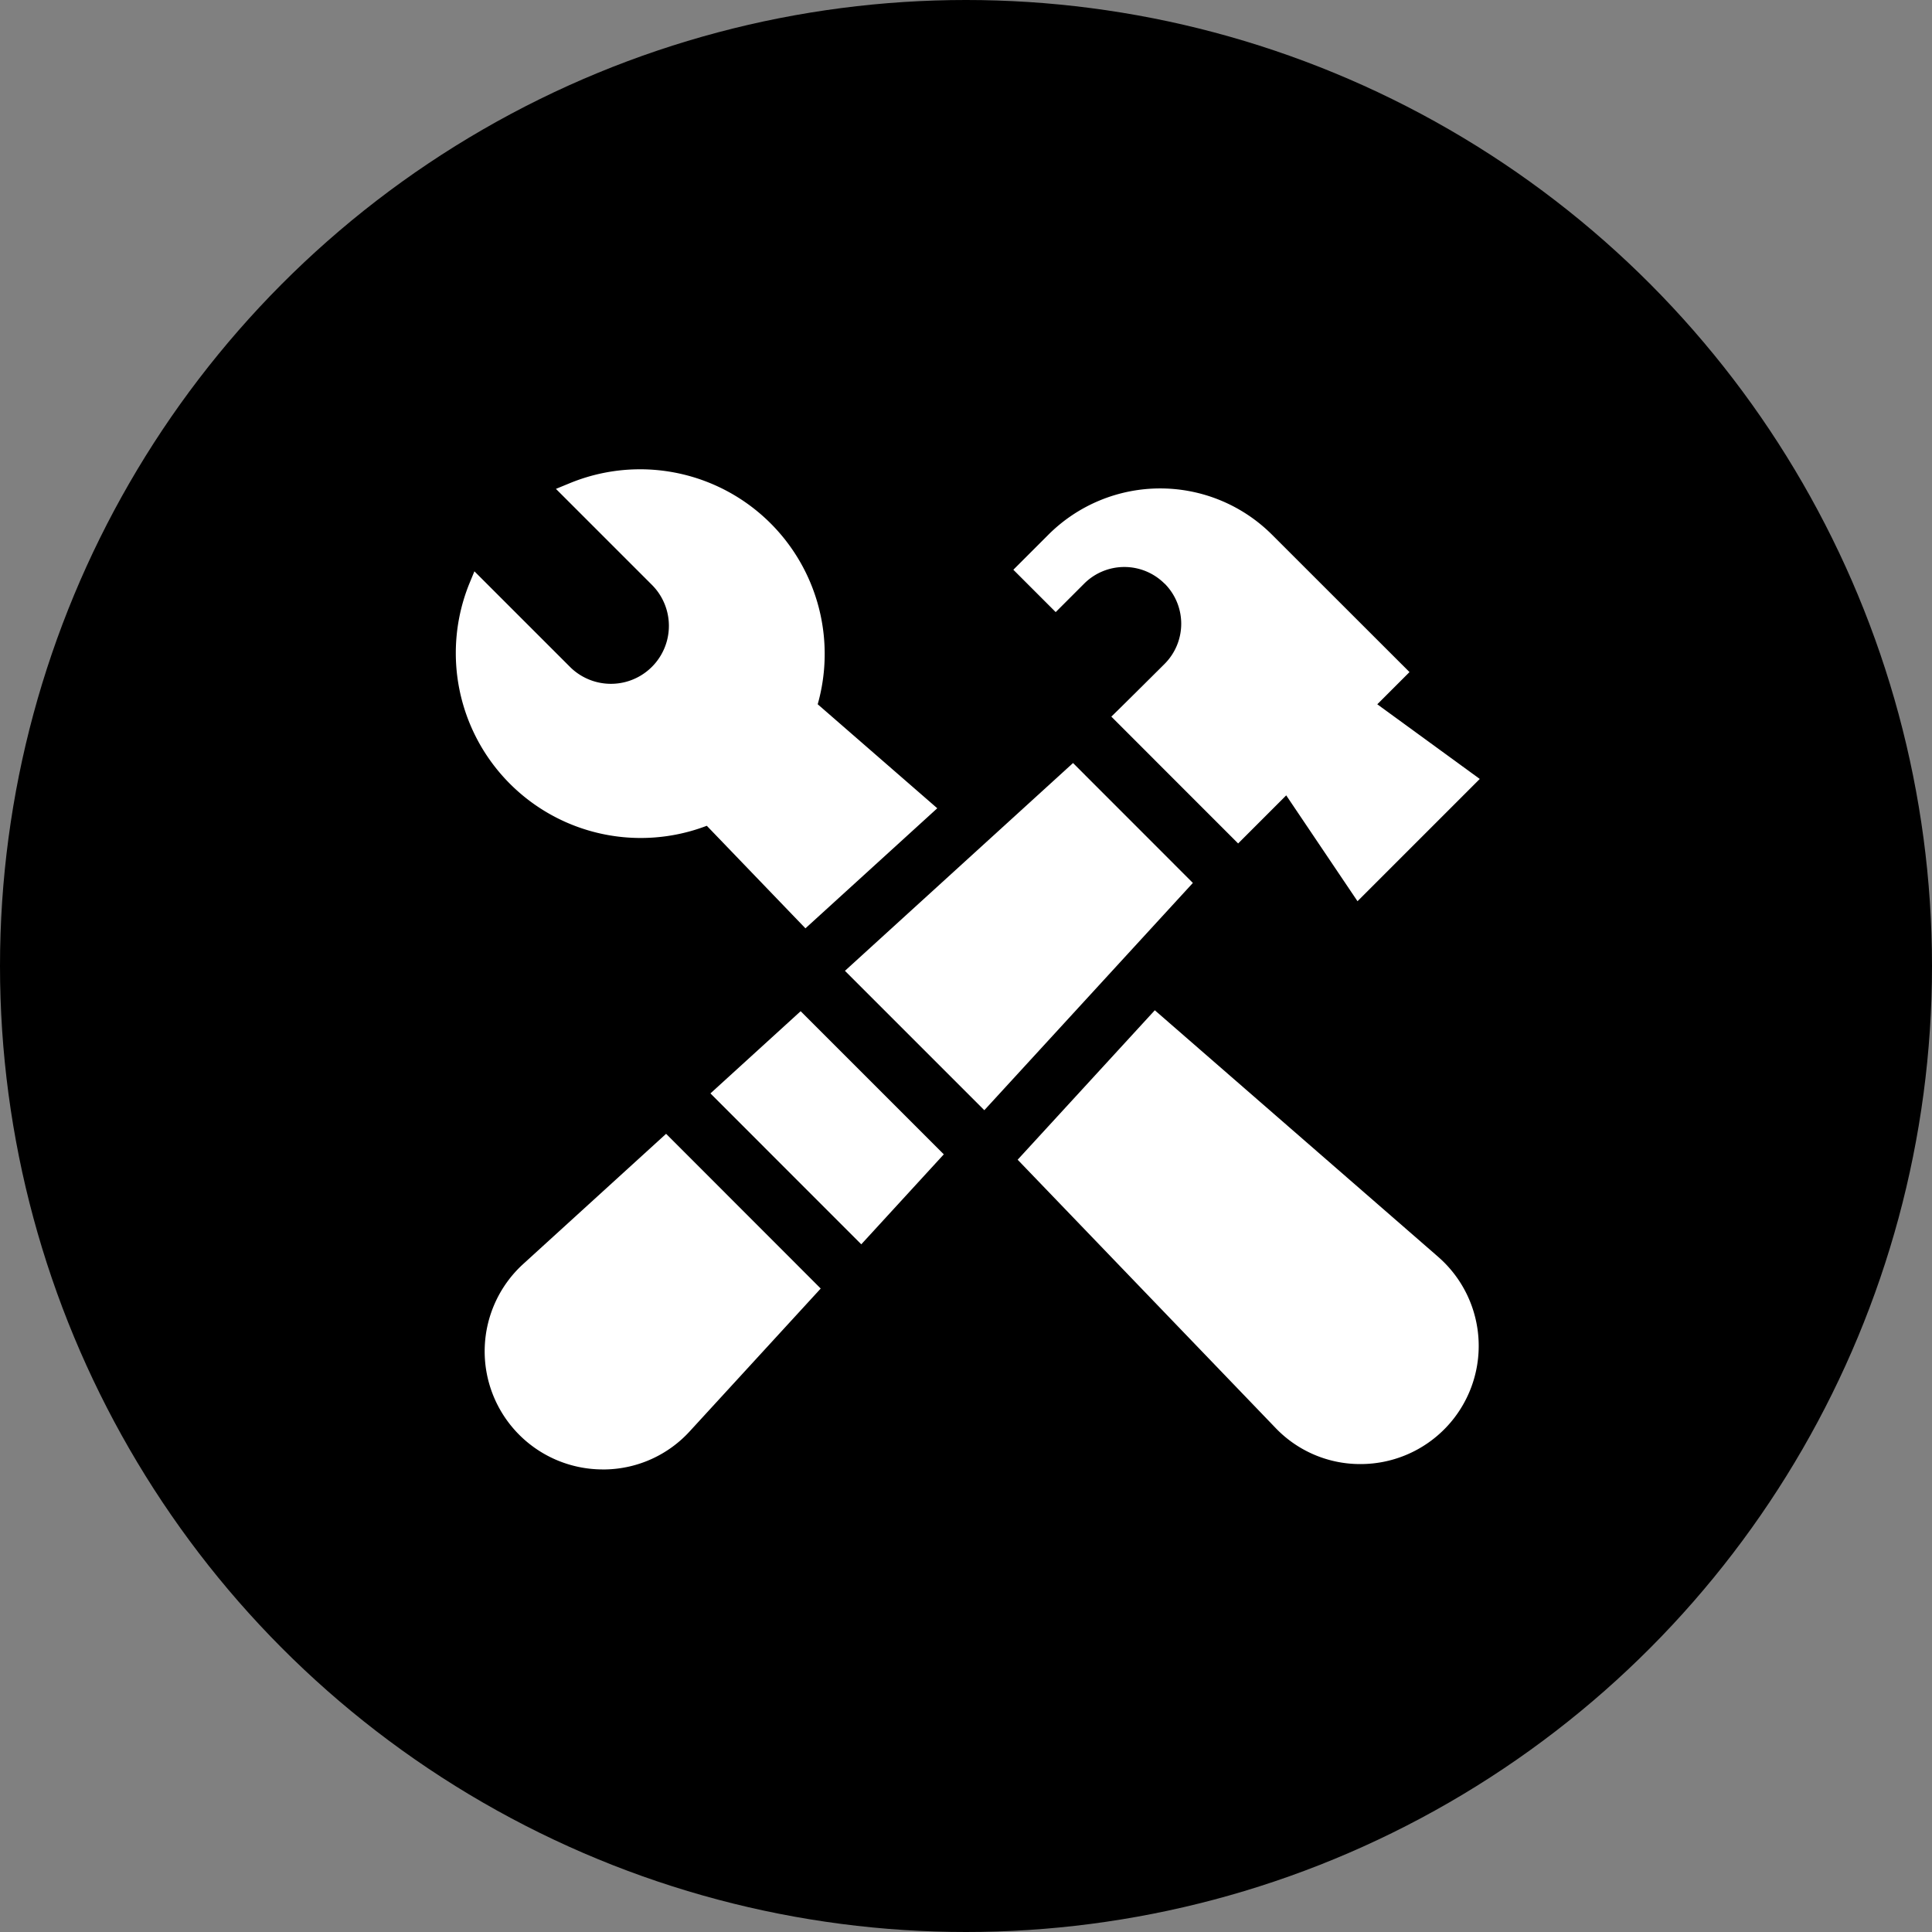
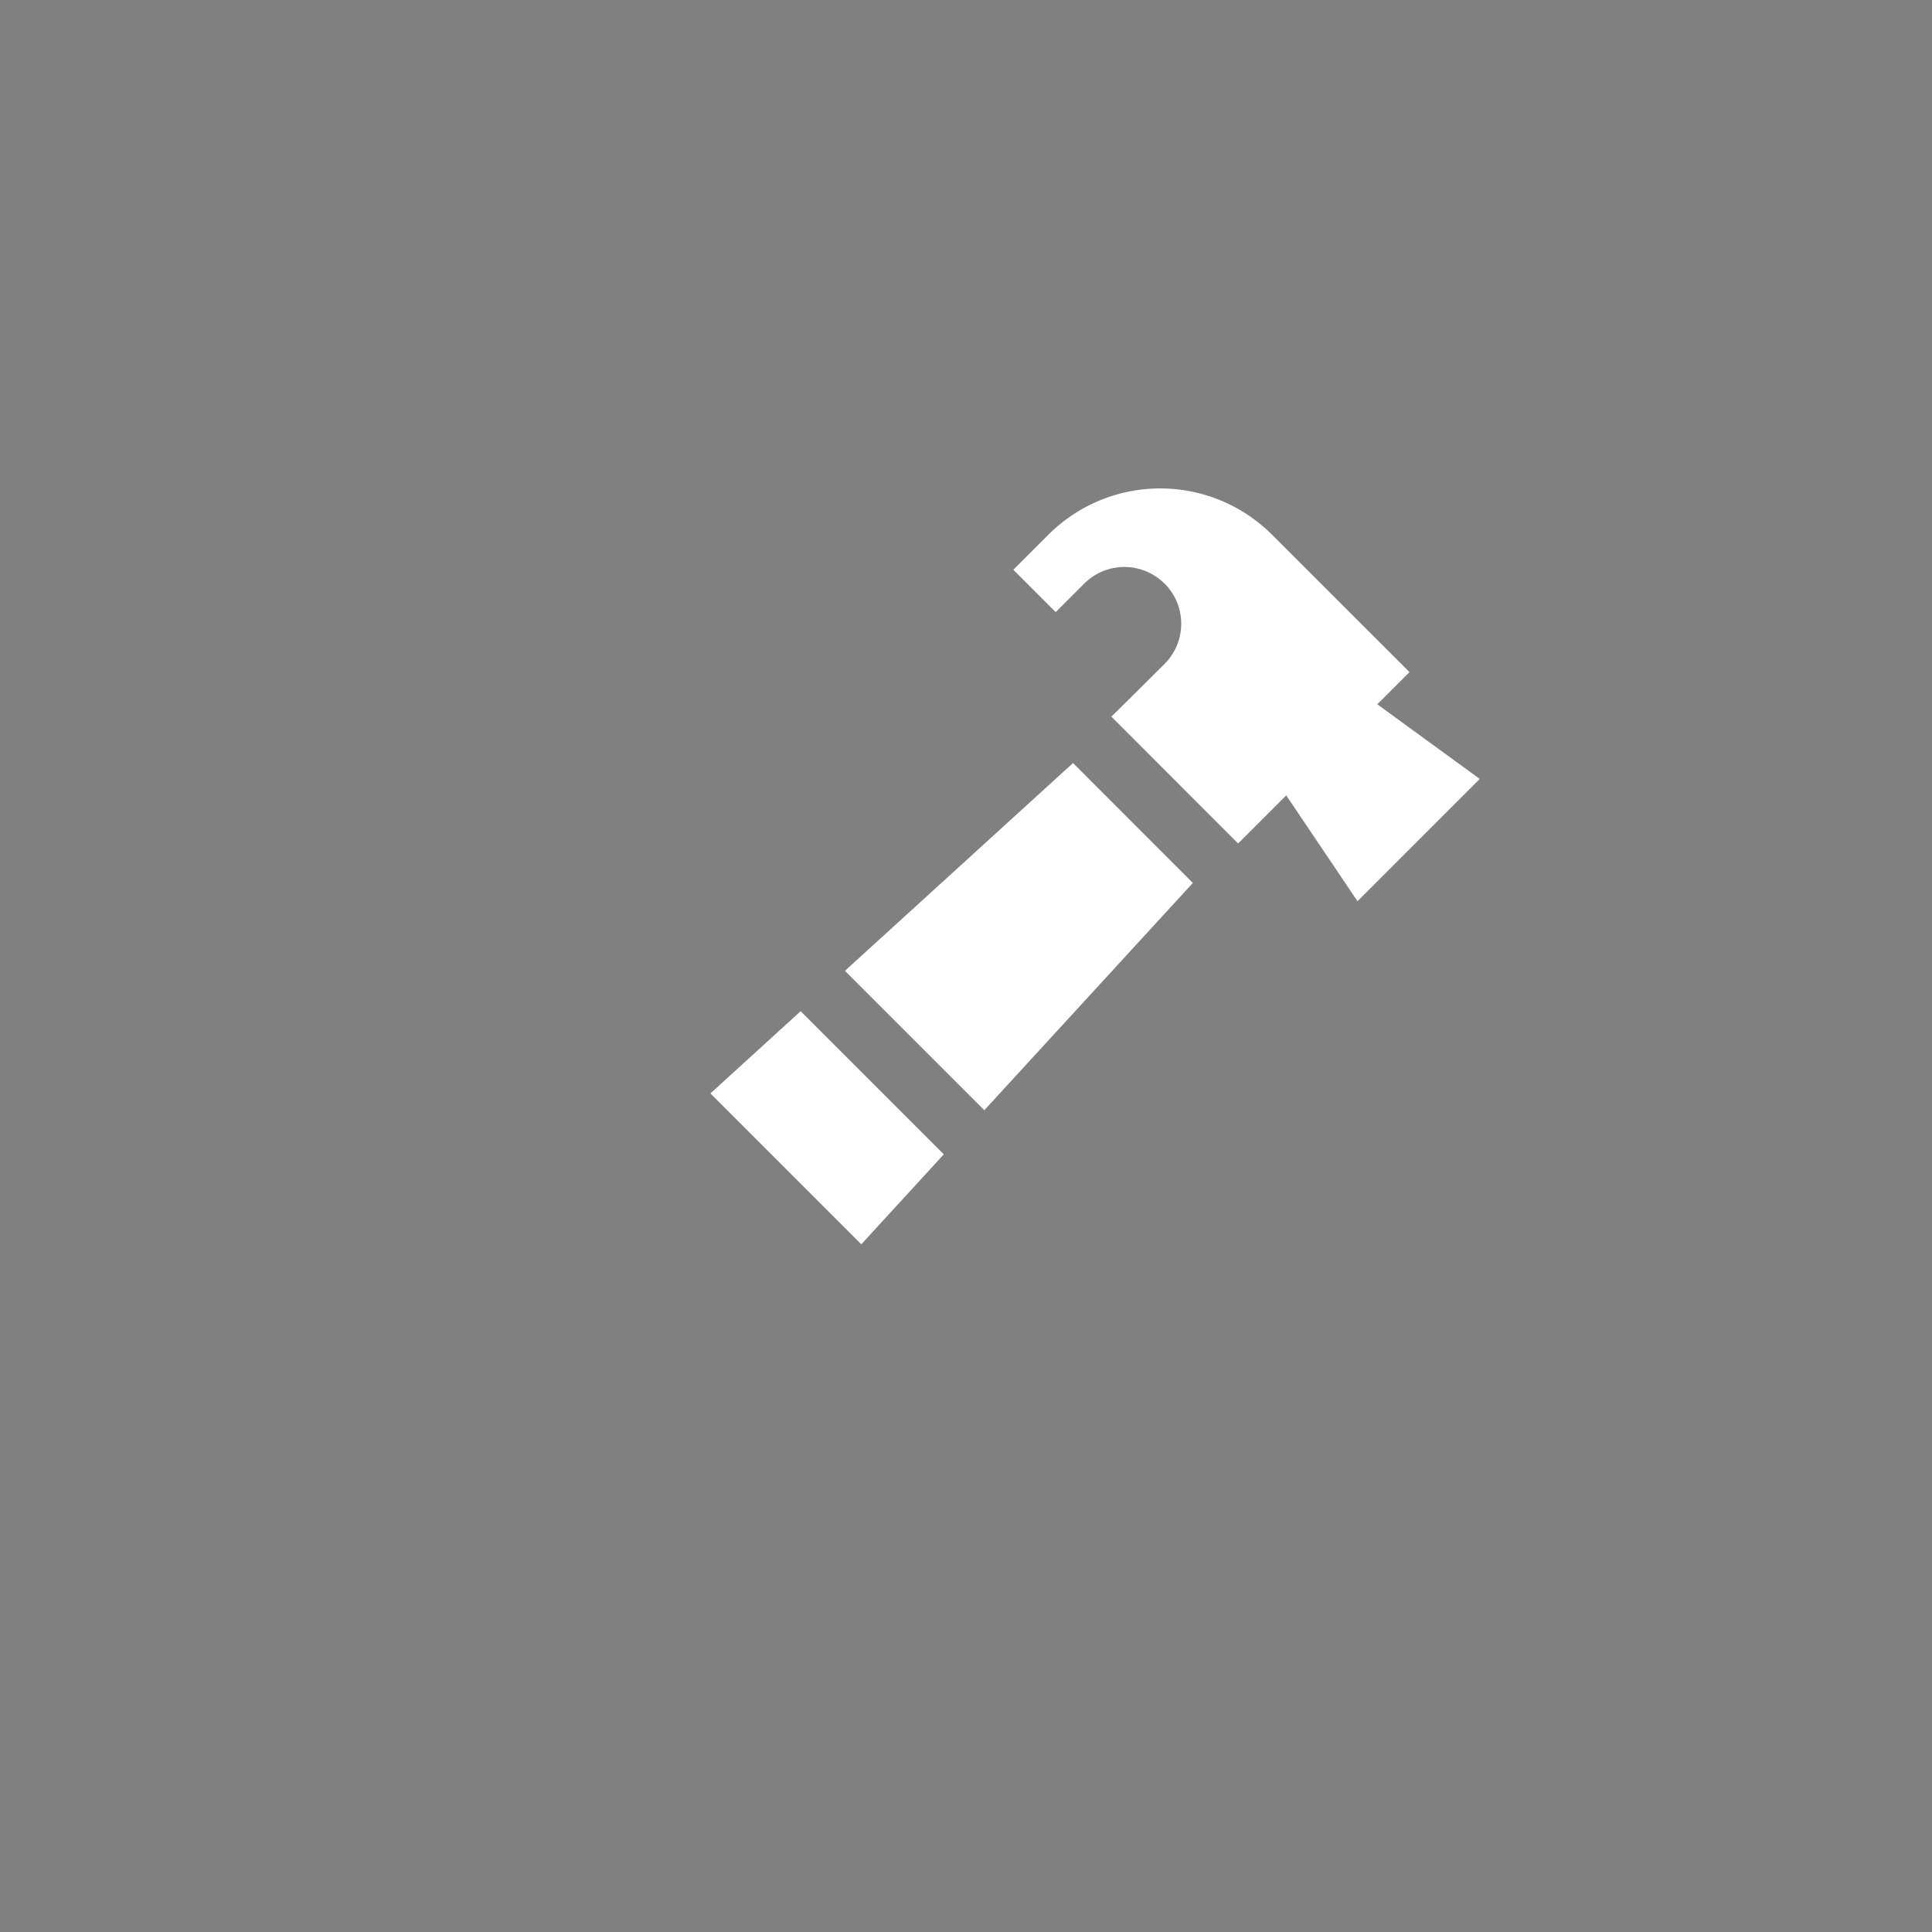
<svg xmlns="http://www.w3.org/2000/svg" width="140" height="140" viewBox="0 0 140 140">
  <rect x="0" y="0" width="140" height="140" fill="#808080" stroke="none" />
  <defs>
    <clipPath id="a">
      <rect width="74.226" height="72.481" fill="none" />
    </clipPath>
  </defs>
  <g transform="translate(-978 -2399)">
-     <circle cx="70" cy="70" r="70" transform="translate(978 2399)" />
    <g transform="translate(1011 2433)">
      <g clip-path="url(#a)">
-         <path d="M140.266,123.522,119.72,105.644l-9.939,10.829,18.653,19.4a8.479,8.479,0,0,0,6.183,2.655h.015a8.561,8.561,0,0,0,5.634-15.005" transform="translate(-69.038 -66.436)" fill="#fff" />
-         <path d="M26.254,17.033A13.38,13.38,0,0,0,8.28,1.017l-.995.409L14.24,8.381A4.2,4.2,0,1,1,8.3,14.322L1.377,7.4l-.36.875a13.4,13.4,0,0,0,17.2,17.564l7.148,7.431,9.553-8.7Z" transform="translate(0 0)" fill="#fff" />
        <path d="M49.8,111.785l10.93,10.935L66.71,116.2,56.337,105.828Z" transform="translate(-31.319 -66.552)" fill="#fff" />
-         <path d="M18.862,129.765,8.5,139.206a8.561,8.561,0,0,0,5.767,14.88l.2,0a8.488,8.488,0,0,0,6.124-2.781l9.475-10.328Z" transform="translate(-3.594 -81.605)" fill="#fff" />
        <path d="M76.061,72.431l10.1,10.1,15.112-16.469-8.684-8.689Z" transform="translate(-47.833 -36.081)" fill="#fff" />
        <path d="M119.9,10.643a4.117,4.117,0,0,1,0,5.822s-3.734,3.719-3.86,3.819l9.189,9.192,3.485-3.485,5.166,7.67,8.859-8.86-7.426-5.41,2.334-2.334L127.683,7.1a11.466,11.466,0,0,0-16.2,0l-2.542,2.542,3.069,3.069,2.063-2.063a4.118,4.118,0,0,1,5.823,0" transform="translate(-68.51 -2.356)" fill="#fff" />
      </g>
    </g>
  </g>
</svg>